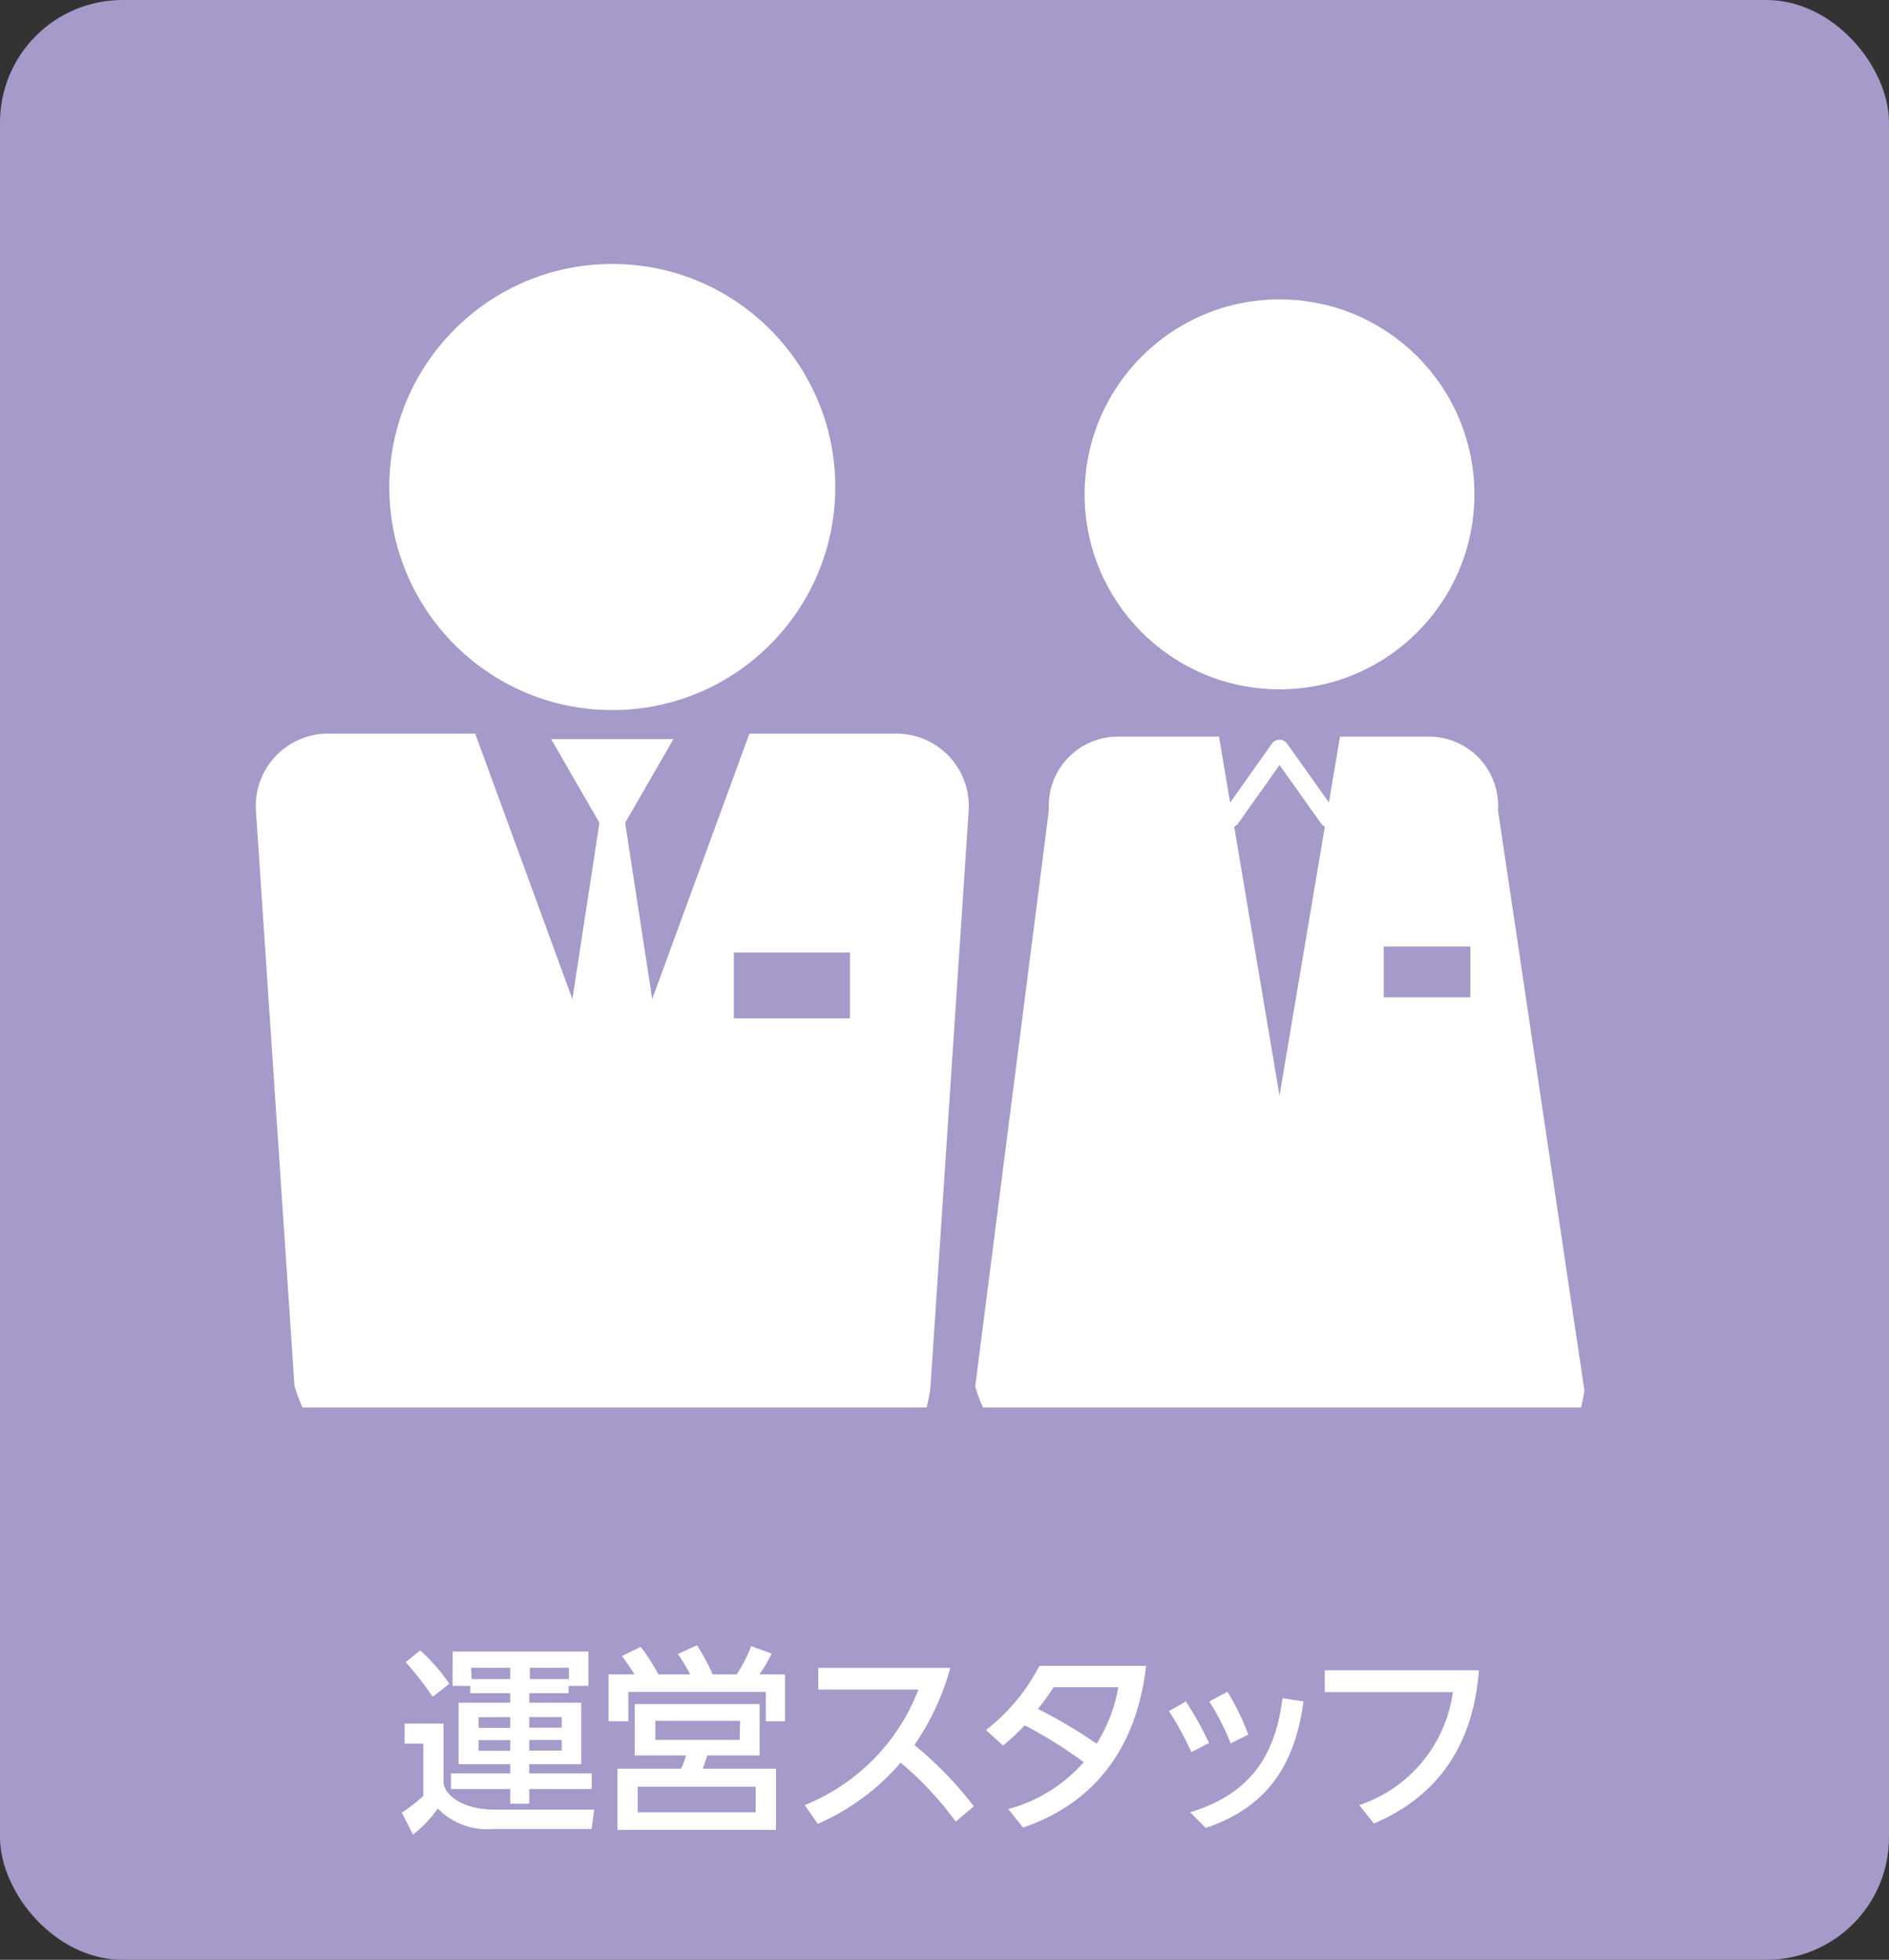
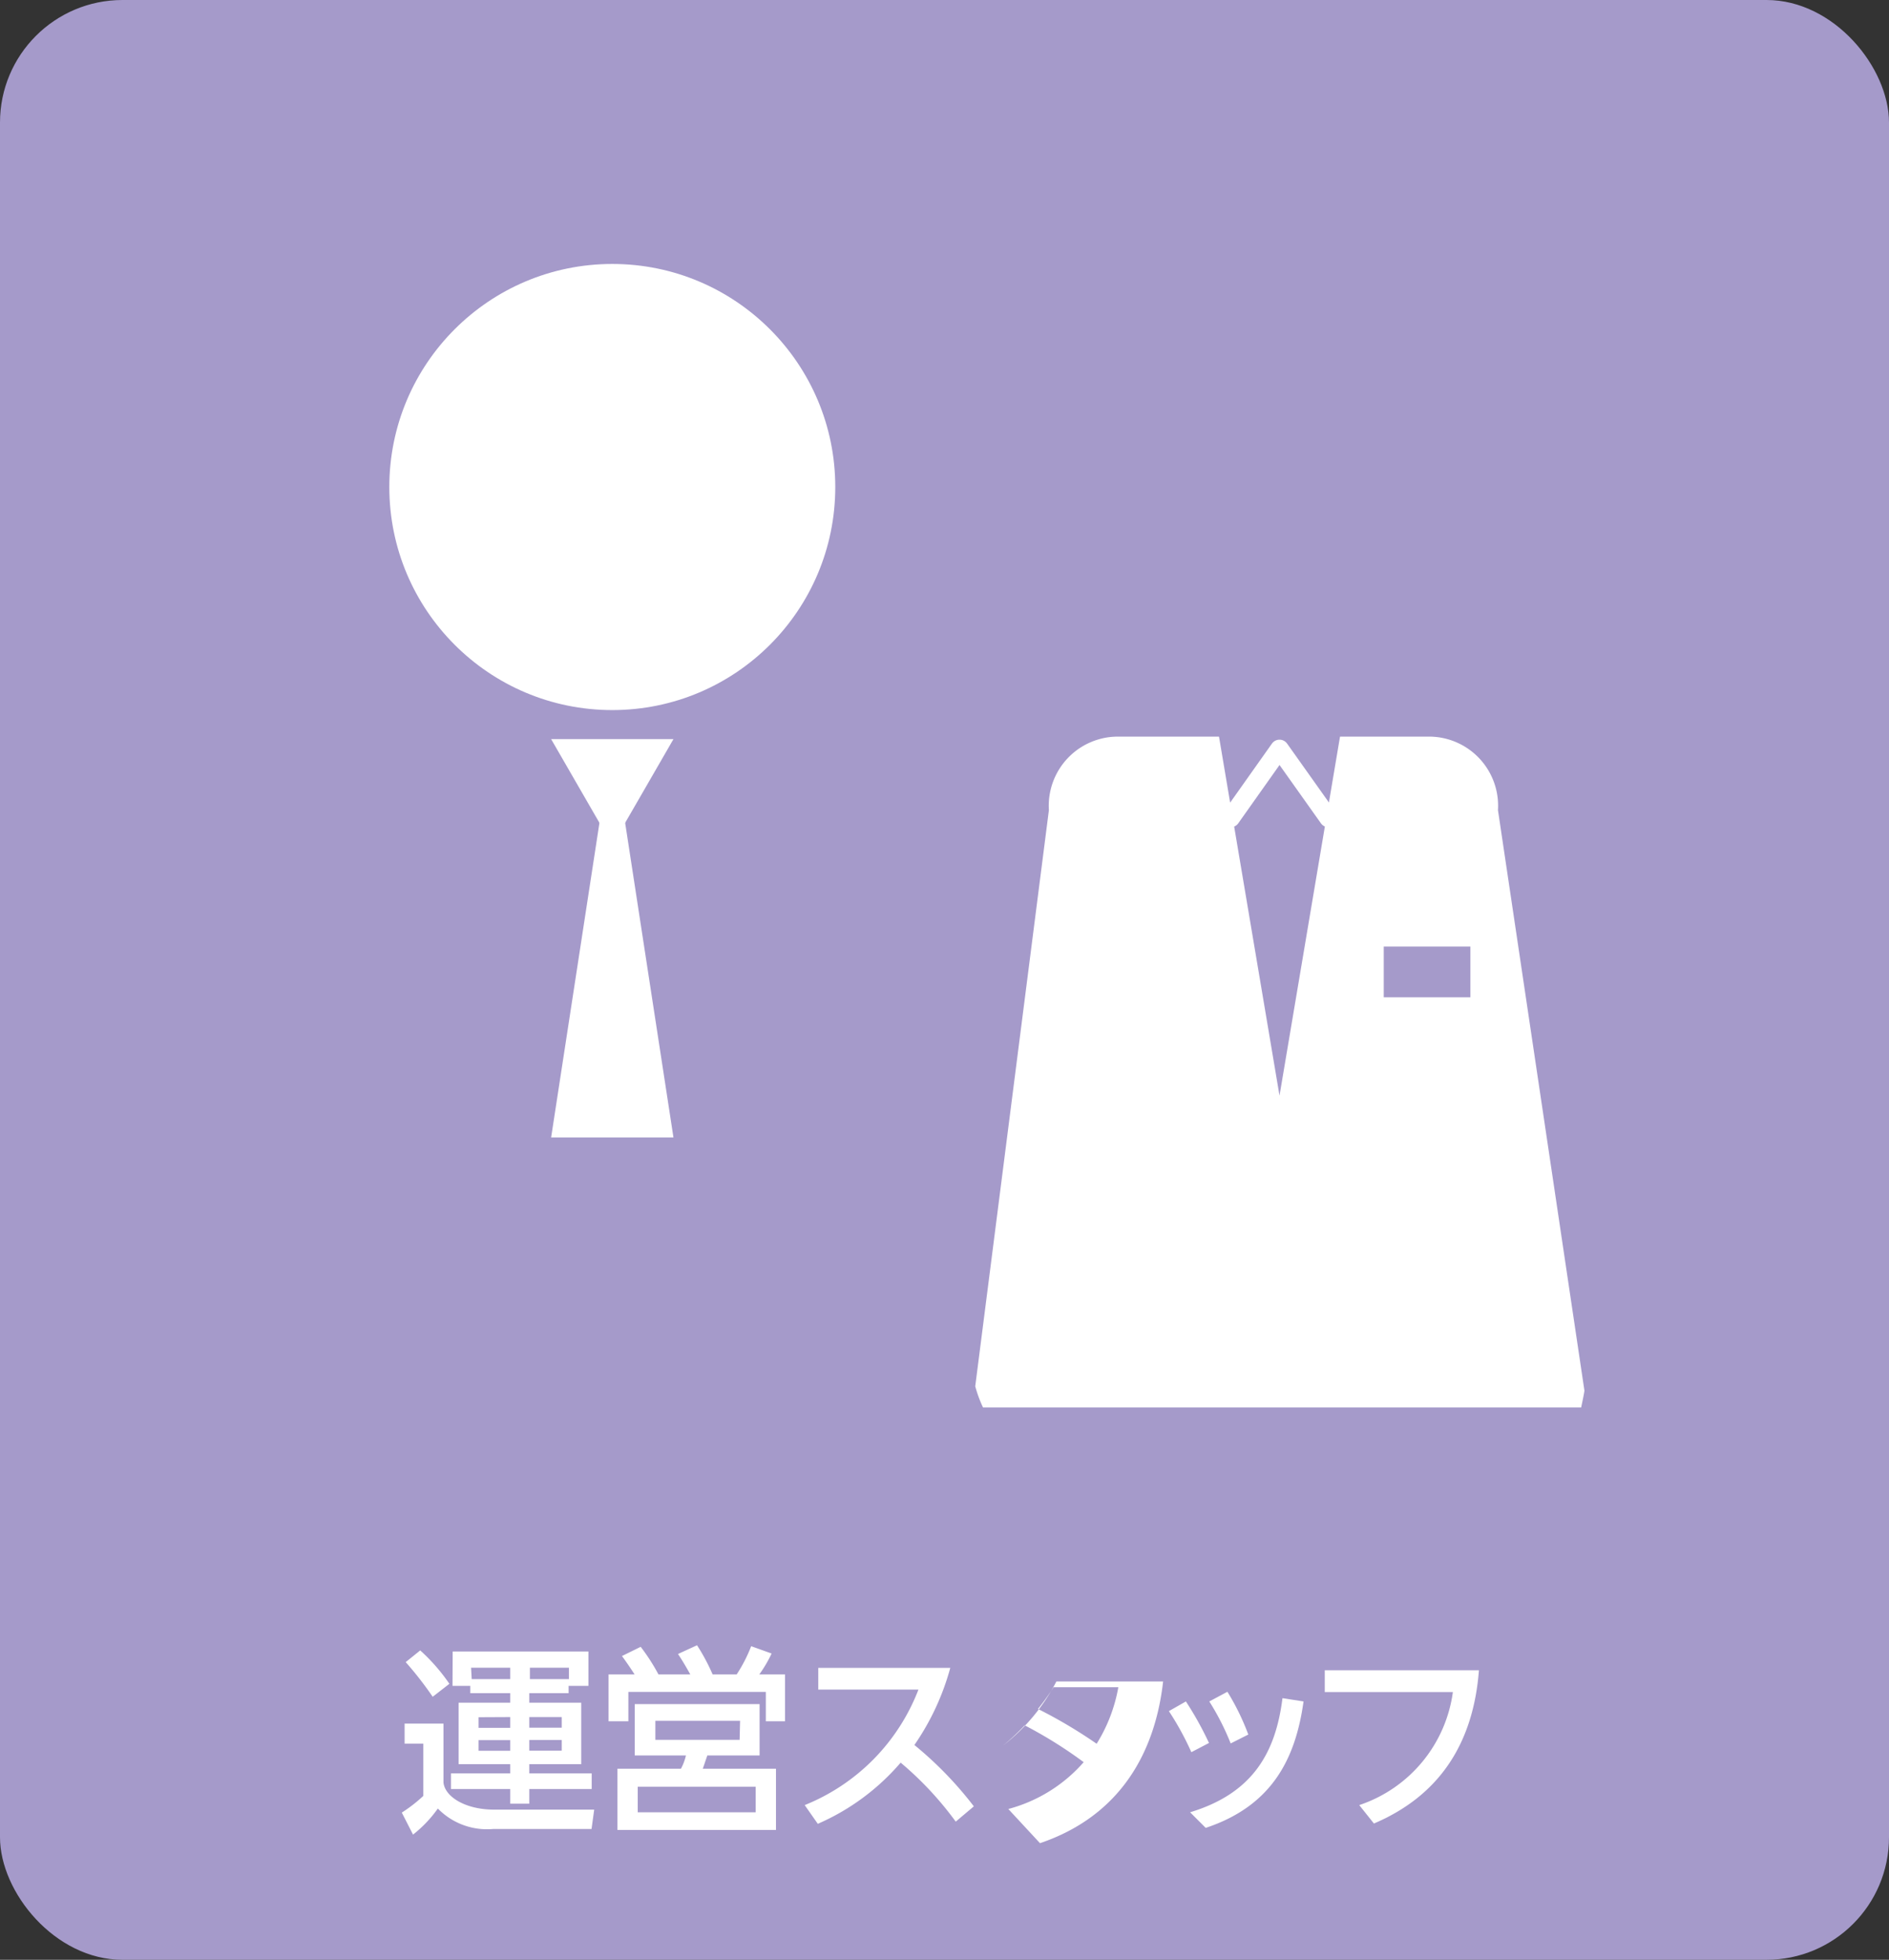
<svg xmlns="http://www.w3.org/2000/svg" viewBox="0 0 121.06 125.55">
  <rect x="0" y="0" width="121.06" height="125.55" fill="#333333" stroke="none" />
  <defs>
    <style>.cls-1{fill:#a59aca;}.cls-2{fill:#fff;}.cls-3{fill:none;stroke:#fff;stroke-linecap:round;stroke-linejoin:round;stroke-width:1.19px;}</style>
  </defs>
  <g id="レイヤー_2" data-name="レイヤー 2">
    <g id="レイヤー_1-2" data-name="レイヤー 1">
      <rect class="cls-1" width="121.06" height="125.55" rx="7.85" />
      <path class="cls-2" d="M25.93,110.42h2.49v3.77c.1.94,1.44,1.74,3.24,1.74h6.42l-.17,1.24h-6.3a4.4,4.4,0,0,1-3.55-1.31,8,8,0,0,1-1.59,1.67l-.72-1.41a9.52,9.52,0,0,0,1.38-1.07V111.7h-1.2Zm1-4.69a12,12,0,0,1,1.87,2.14l-1.07.83A22.72,22.72,0,0,0,26,106.48Zm2.08.07h8.7V108H36.44v.47H33.92v.61h3.33v3.94H33.92v.59h4v1h-4v.94H32.7v-.94H28.9v-1h3.8v-.59H29.39v-3.94H32.7v-.61H30.14V108H29Zm1.22,1.77H32.7v-.73H30.19Zm.44,2.44v.68H32.7V110Zm0,1.47v.68H32.7v-.68Zm5.79-4.64h-2.5v.73h2.5ZM33.92,110v.68H36V110Zm0,1.47v.68H36v-.68Z" />
      <path class="cls-2" d="M44.24,107.27c-.08-.14-.43-.78-.79-1.31l1.22-.56a12.65,12.65,0,0,1,1,1.87h1.54a9.46,9.46,0,0,0,.93-1.81l1.31.47a8.39,8.39,0,0,1-.79,1.34h1.65v3H49.08v-1.88H40.27v1.88H39v-3h1.67c-.42-.65-.68-1-.81-1.18l1.2-.59a12.87,12.87,0,0,1,1.14,1.77Zm4.44,5.19H45.33l-.29.85h4.69v3.92H39.57v-3.92h4.07a3.47,3.47,0,0,0,.32-.85H40.68v-3.29h8Zm-.25,2H40.87v1.64h7.56Zm-1-4.22H42v1.22H47.4Z" />
      <path class="cls-2" d="M61.25,116.7a21.31,21.31,0,0,0-3.53-3.78,14.72,14.72,0,0,1-5.31,3.92l-.84-1.2a13,13,0,0,0,7.29-7.4H52.44v-1.39H60.9a16.09,16.09,0,0,1-2.3,4.94,23.52,23.52,0,0,1,3.81,3.93Z" />
-       <path class="cls-2" d="M64.62,115.89a9.74,9.74,0,0,0,4.83-3,28,28,0,0,0-3.78-2.36,15.36,15.36,0,0,1-1.39,1.3l-1.09-1a12.45,12.45,0,0,0,3.42-4.11h6.84c-.51,4.53-2.73,8.61-7.89,10.36Zm2.9-7.8a16.75,16.75,0,0,1-1,1.39,31.19,31.19,0,0,1,3.76,2.23,10.15,10.15,0,0,0,1.39-3.62Z" />
+       <path class="cls-2" d="M64.62,115.89a9.74,9.74,0,0,0,4.83-3,28,28,0,0,0-3.78-2.36,15.36,15.36,0,0,1-1.39,1.3a12.45,12.45,0,0,0,3.42-4.11h6.84c-.51,4.53-2.73,8.61-7.89,10.36Zm2.9-7.8a16.75,16.75,0,0,1-1,1.39,31.19,31.19,0,0,1,3.76,2.23,10.15,10.15,0,0,0,1.39-3.62Z" />
      <path class="cls-2" d="M76,109a21.22,21.22,0,0,1,1.48,2.66l-1.13.59a18.26,18.26,0,0,0-1.44-2.63Zm7.54,0c-.51,3.65-2,6.68-6.27,8.1l-1-1c4-1.21,5.48-3.8,5.92-7.31Zm-4.88-.62A15.47,15.47,0,0,1,80,111.12l-1.13.57A16.13,16.13,0,0,0,77.5,109Z" />
      <path class="cls-2" d="M94.78,107c-.35,4.59-2.45,8-6.73,9.82l-.94-1.18a8.9,8.9,0,0,0,6-7.24H84.9V107Z" />
-       <path class="cls-2" d="M59.39,90.17h-40a8.64,8.64,0,0,1-.52-1.42L16.4,51.91A4.63,4.63,0,0,1,21,47H57.46a4.64,4.64,0,0,1,4.62,4.92L59.62,89C59.61,89.15,59.39,90.17,59.39,90.17Z" />
      <polygon class="cls-1" points="39.24 70.99 48.19 46.55 30.29 46.55 39.24 70.99" />
      <polygon class="cls-2" points="39.24 54.14 43.16 47.35 35.32 47.35 39.24 54.14" />
      <polygon class="cls-2" points="39.24 47.35 43.16 72.87 35.32 72.87 39.24 47.35" />
      <rect class="cls-1" x="47.03" y="61.02" width="7.44" height="4.22" />
      <circle class="cls-2" cx="39.24" cy="31.2" r="14.29" />
      <path class="cls-2" d="M101.33,90.17H63a8.22,8.22,0,0,1-.5-1.36L67.22,51.9a4.43,4.43,0,0,1,4.43-4.71H91.57A4.43,4.43,0,0,1,96,51.9l5.54,37.18C101.54,89.2,101.33,90.17,101.33,90.17Z" />
      <polygon class="cls-1" points="82 70.19 85.95 46.76 78.05 46.76 82 70.19" />
      <rect class="cls-1" x="88.68" y="60.64" width="5.55" height="3.25" />
-       <circle class="cls-2" cx="82" cy="31.67" r="12.49" />
      <polyline class="cls-3" points="78.87 52.4 82 47.98 85.14 52.4" />
    </g>
  </g>
</svg>